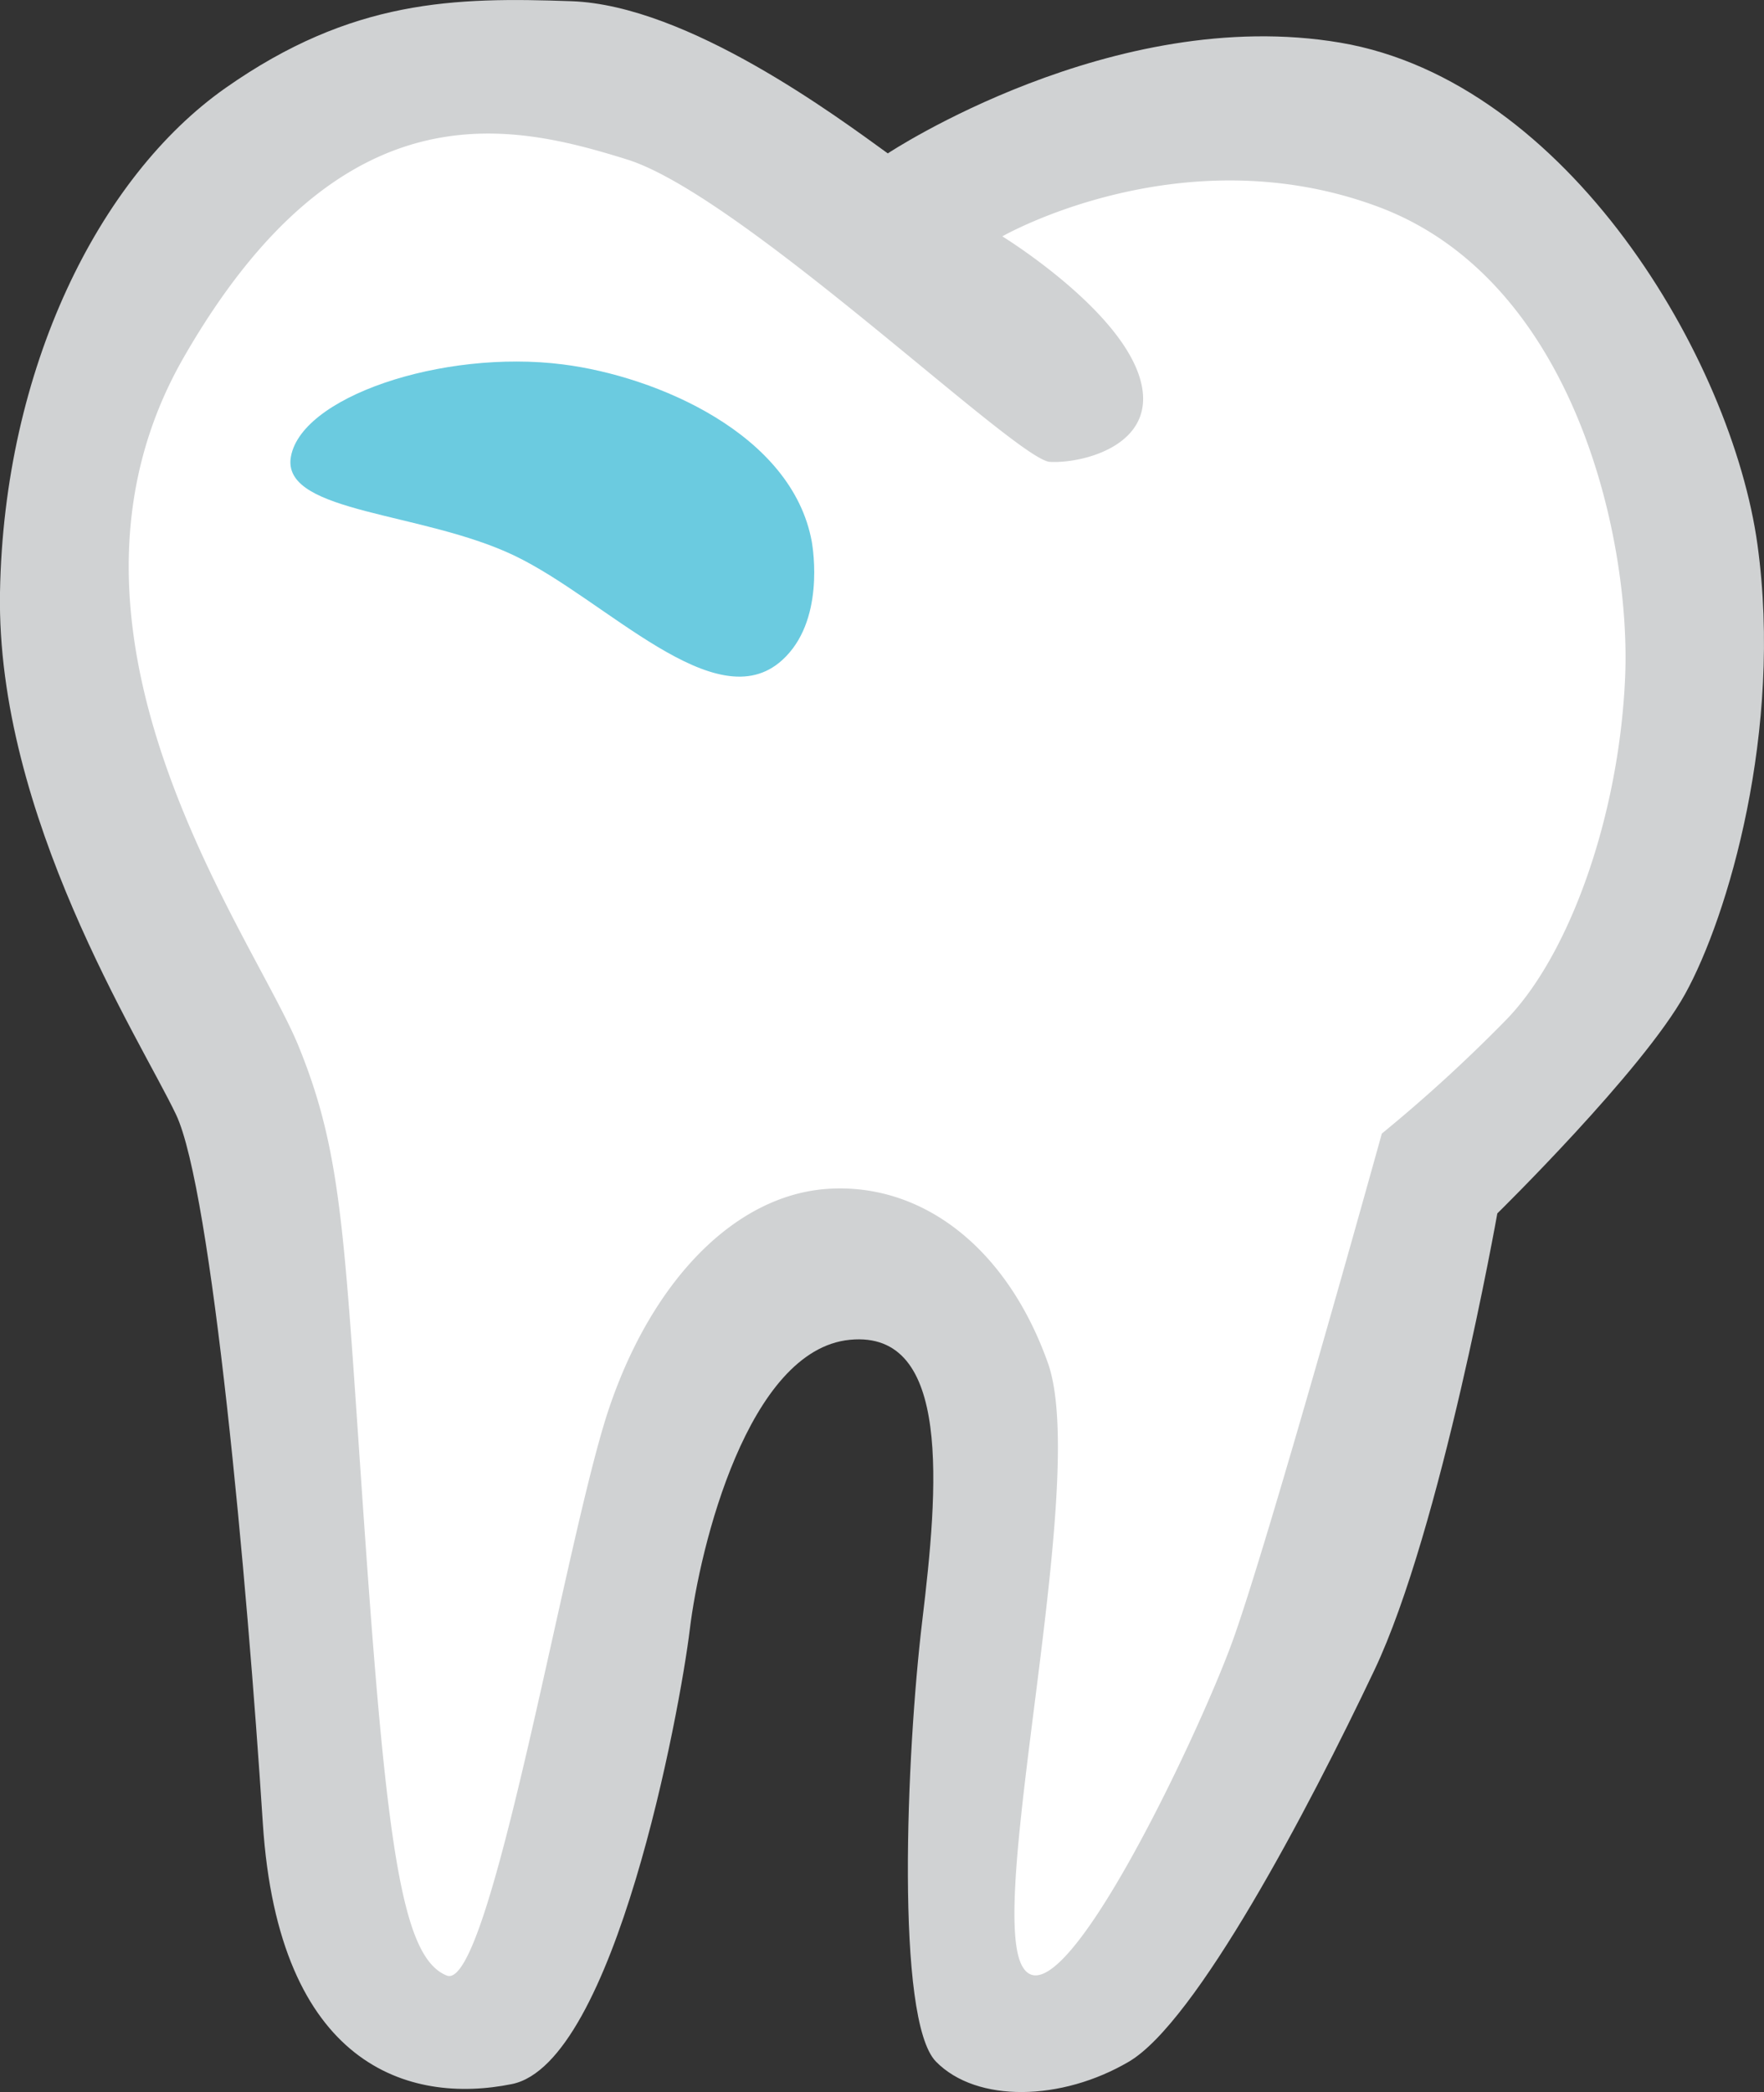
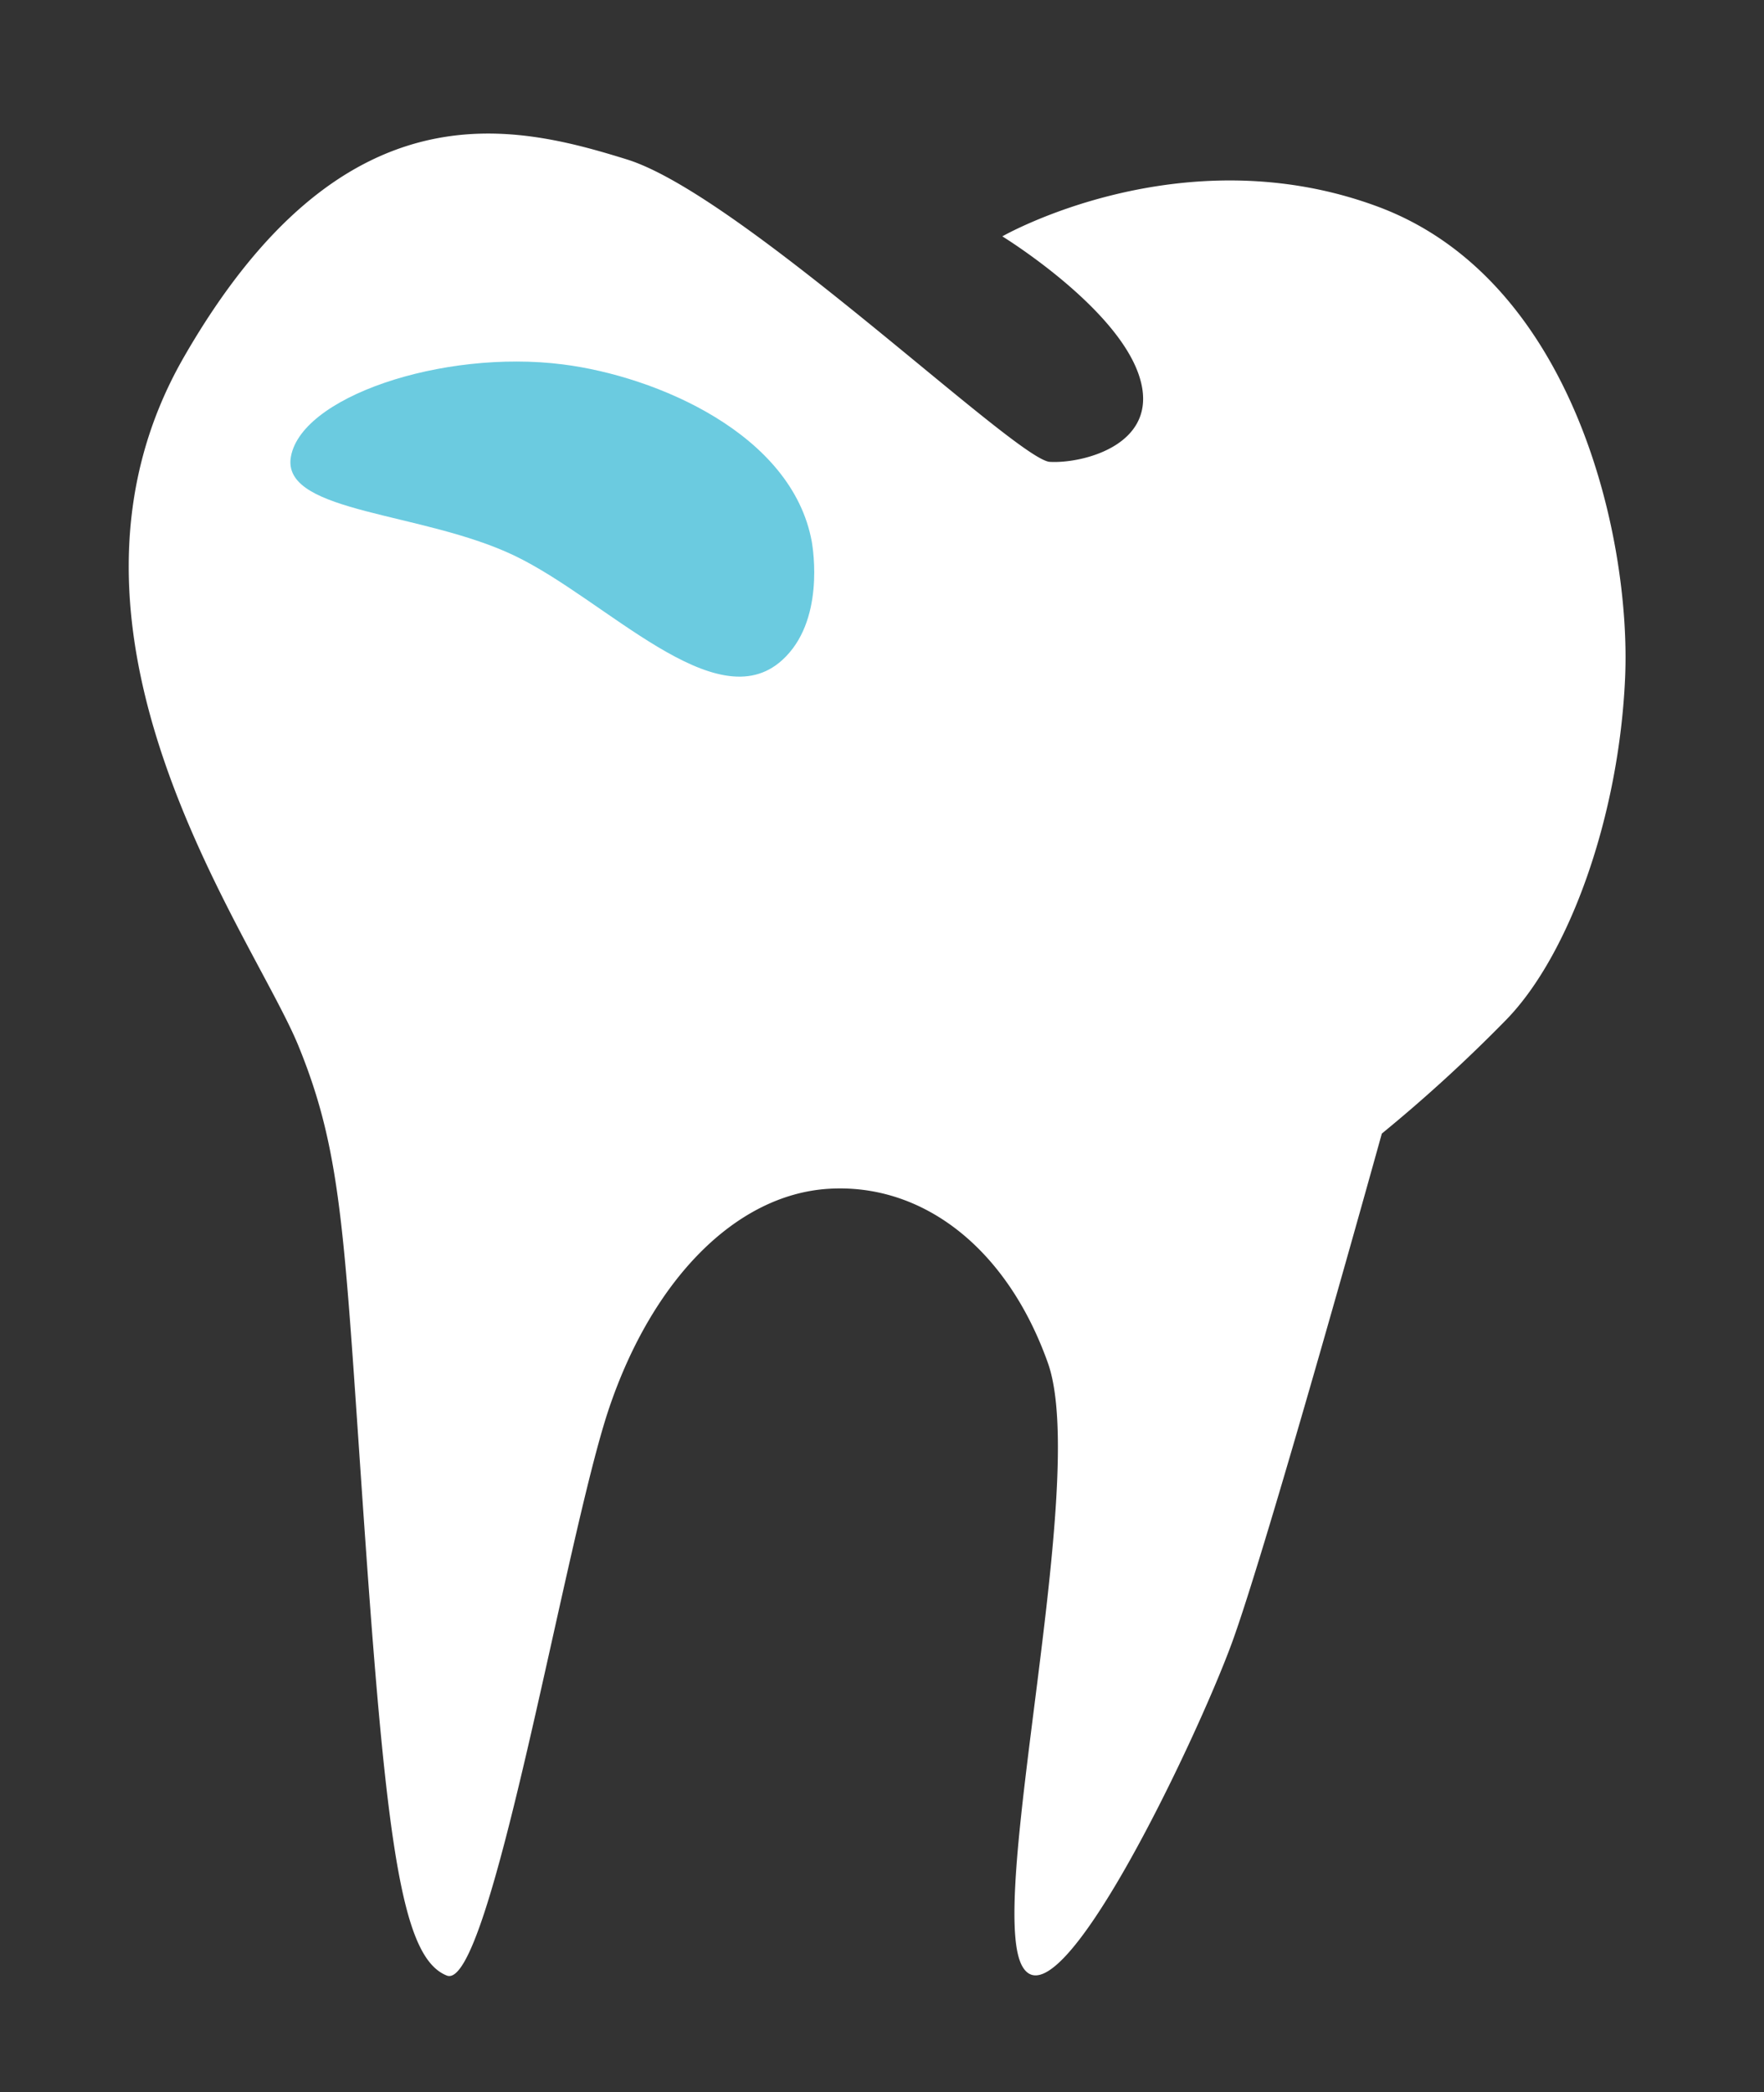
<svg xmlns="http://www.w3.org/2000/svg" viewBox="0 0 73.16 86.74">
  <rect x="0" y="0" width="73.16" height="86.74" fill="#333333" stroke="none" />
  <defs>
    <style>.cls-1{fill:#d0d2d3;}.cls-1,.cls-2,.cls-3{fill-rule:evenodd;}.cls-2{fill:#fff;}.cls-3{fill:#6bcbe0;}</style>
  </defs>
  <g id="Layer_2" data-name="Layer 2">
    <g id="Layer_1-2" data-name="Layer 1">
-       <path class="cls-1" d="M36.82,6.36S46.16.17,55.59,1.77s16.24,13.12,17.3,20.82-1.23,15.42-3,18.62-7.79,9.1-7.79,9.1S59.77,63.42,57,69.25,49.61,83.84,46.82,85.48s-6.31,1.72-8,0-1.23-12.79-.57-18.28,1.23-12.06-3-11.65-6.23,8.61-6.64,12-3.12,18-7.38,18.86-9.68-.74-10.33-10.82S8.78,49.32,7.3,46.21-.16,33.83,0,24.56,4.1,7.34,9.35,3.65,18.86-.12,23.7.05,34.77,4.88,36.82,6.36Z" />
      <path class="cls-2" d="M41.57,9.8S49,5.54,57.15,8.57,67.65,22.35,67.4,28.09s-2.3,11.48-4.92,14.18A63.08,63.08,0,0,1,57.31,47s-4.75,17.13-6.23,21.15-7.21,16.07-8.69,13.36,2.79-20.17,1.07-25-5.25-7.46-9.1-7.22-7.3,3.77-9.1,9.1-4.92,24.24-6.73,23.52-2.46-5.07-3.36-17.78S14.27,48,12.38,43.37,1.07,26.2,7.63,14.8,21.24,5.13,26,6.61,42.15,19.07,43.54,19.15s4.67-.74,3.69-3.61S41.57,9.8,41.57,9.8Z" />
      <path class="cls-3" d="M33.67,22.47c-.81-4.48-6.45-6.87-10.32-7.36-5-.64-11,1.37-11.3,3.93-.22,2.24,5.49,2.18,9.29,4s8.35,6.83,11.1,4.33C34.21,25.77,33.72,22.77,33.67,22.47Z" />
    </g>
  </g>
</svg>